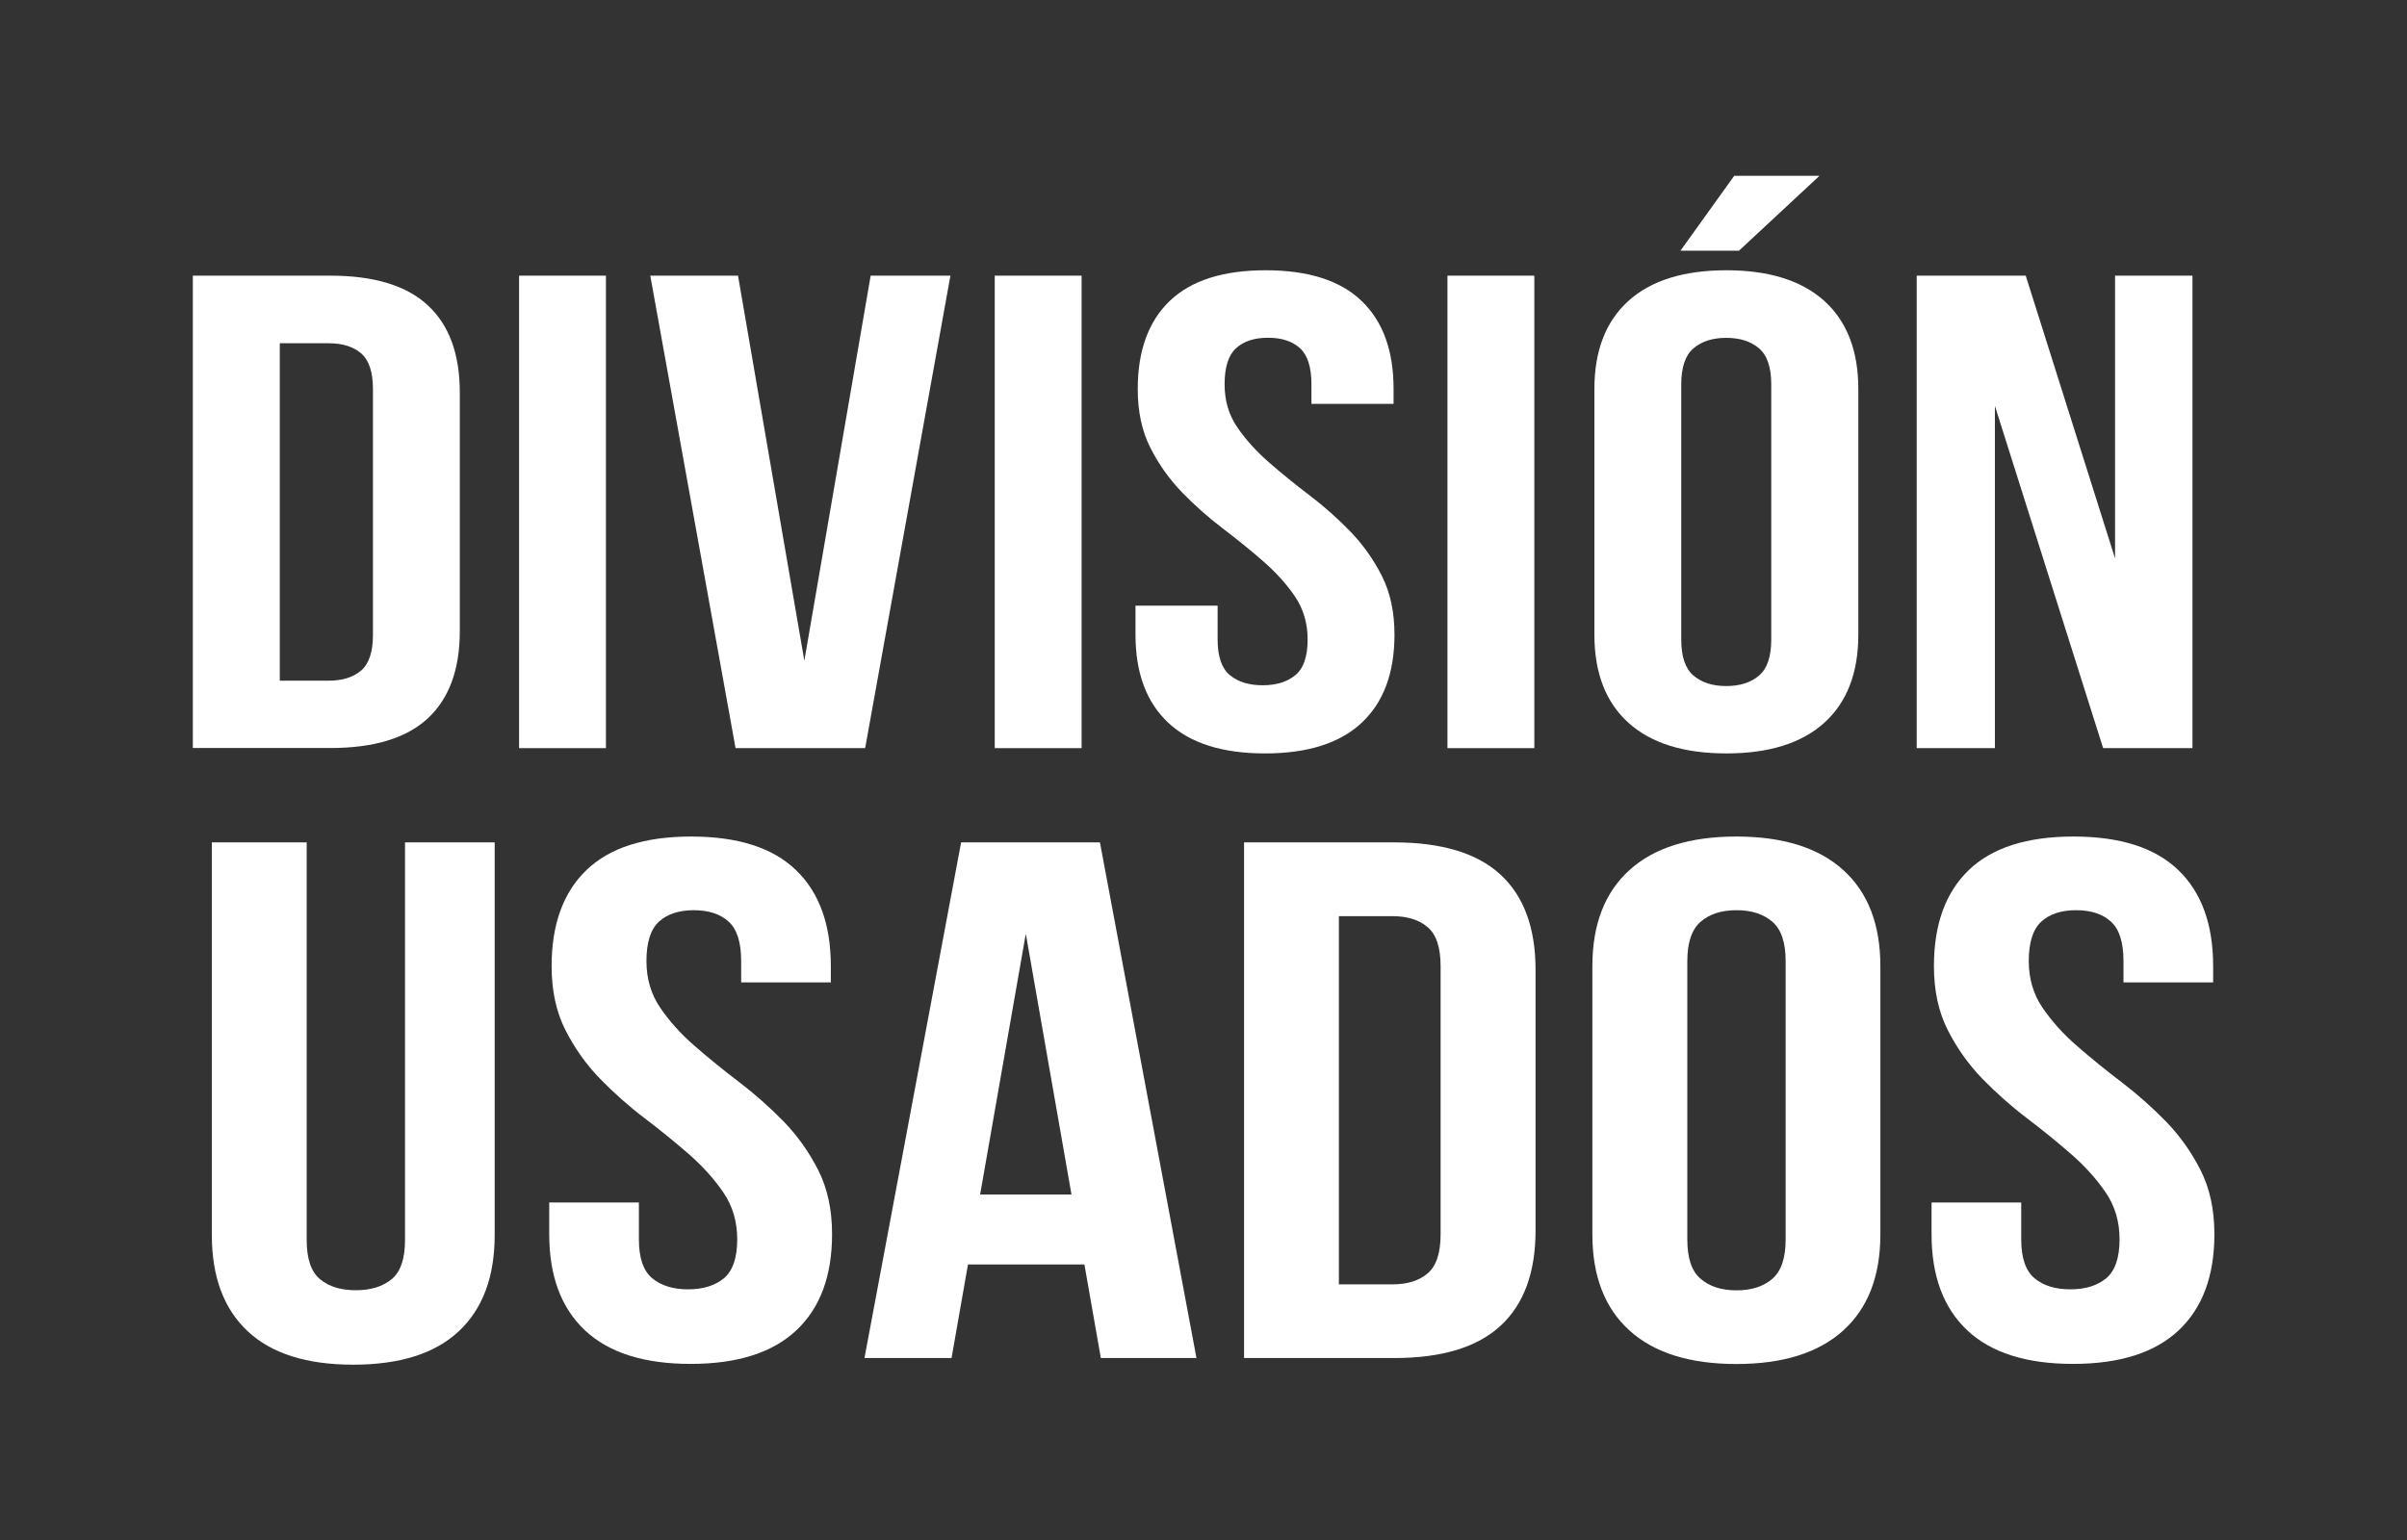
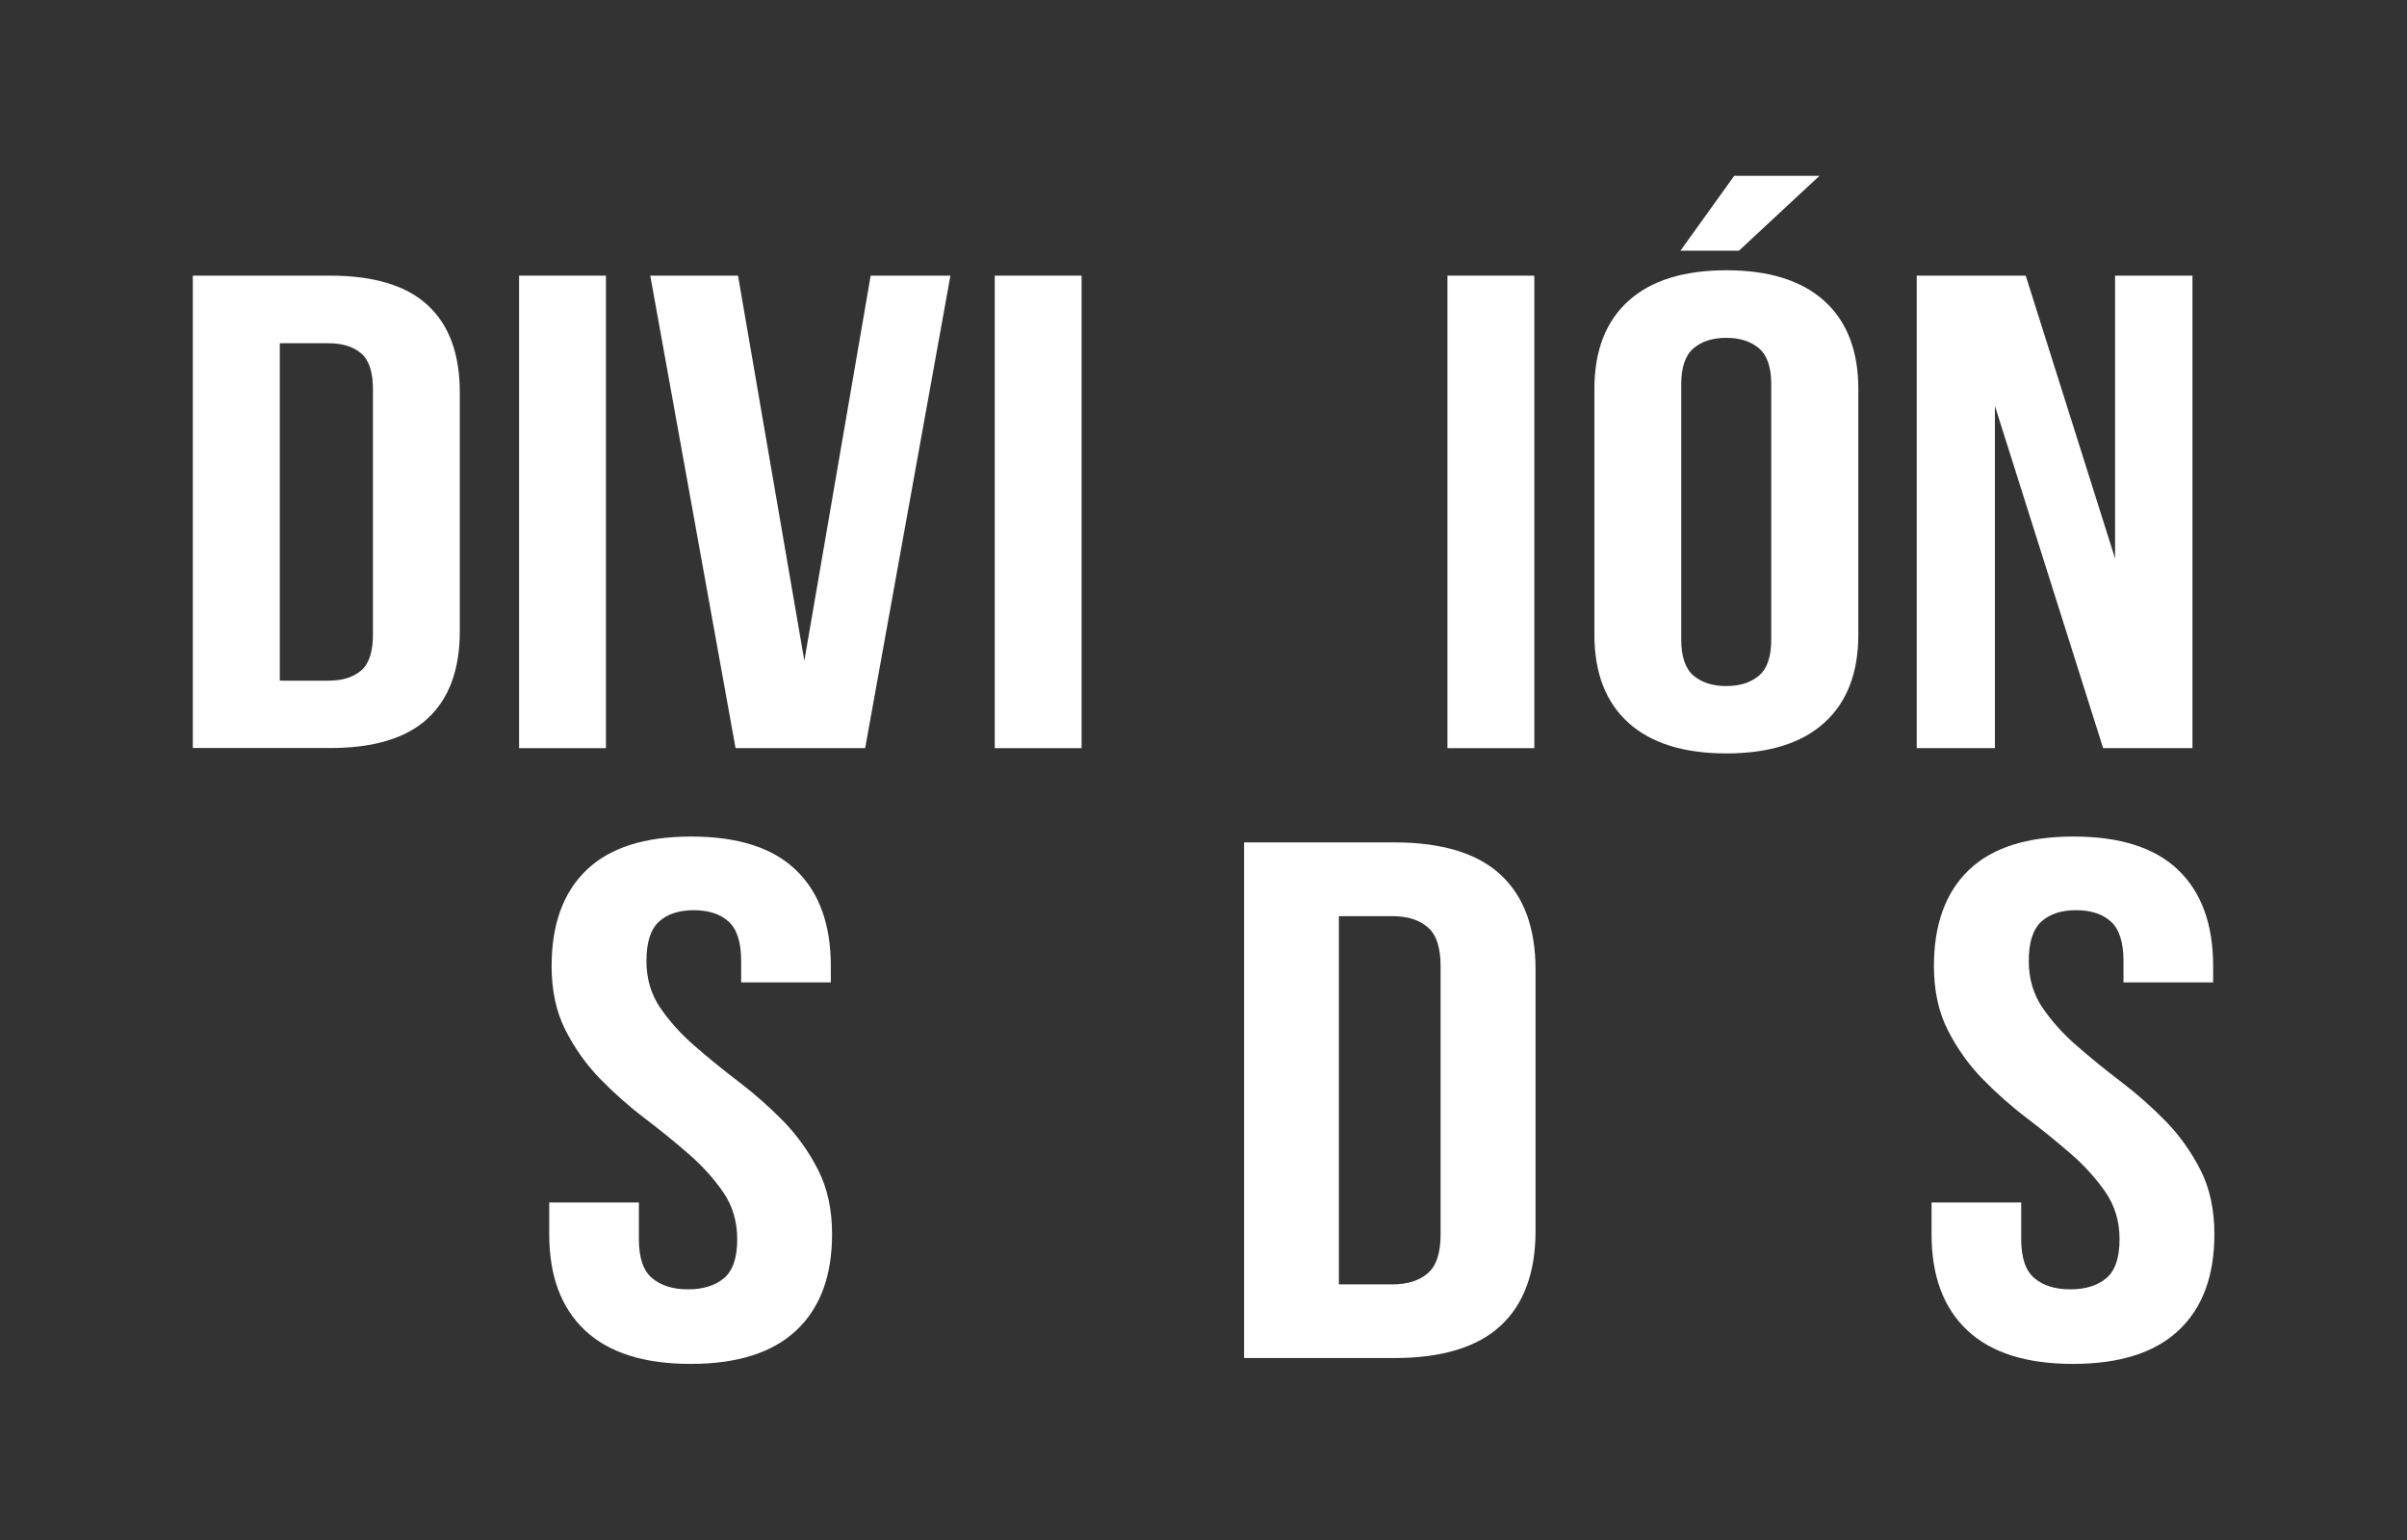
<svg xmlns="http://www.w3.org/2000/svg" id="Capa_1" data-name="Capa 1" viewBox="0 0 213.95 136.97">
  <rect x="0" y="0" width="213.95" height="136.97" fill="#333333" stroke="none" />
  <defs>
    <style>
      .cls-1 {
        fill: #fff;
      }
    </style>
  </defs>
  <g>
    <path class="cls-1" d="M17.14,24.51h12.22c3.89,0,6.78.88,8.67,2.64,1.9,1.76,2.84,4.34,2.84,7.74v21.24c0,3.4-.95,5.98-2.84,7.74-1.9,1.76-4.79,2.64-8.67,2.64h-12.22V24.51ZM24.87,30.51v30.01h4.35c1.22,0,2.18-.3,2.88-.9.7-.6,1.05-1.66,1.05-3.18v-21.84c0-1.52-.35-2.58-1.05-3.18-.7-.6-1.66-.9-2.88-.9h-4.35Z" />
    <path class="cls-1" d="M46.14,24.51h7.72v42.01h-7.72V24.51Z" />
    <path class="cls-1" d="M71.49,58.78l5.9-34.27h7.09l-7.58,42.01h-11.52l-7.58-42.01h7.8l5.9,34.27Z" />
    <path class="cls-1" d="M88.42,24.51h7.72v42.01h-7.72V24.51Z" />
-     <path class="cls-1" d="M101.13,34.59c0-3.4.95-6.01,2.84-7.83,1.9-1.82,4.74-2.73,8.53-2.73s6.64.91,8.53,2.73c1.9,1.82,2.84,4.43,2.84,7.83v1.32h-7.3v-1.74c0-1.52-.34-2.59-1.02-3.21-.68-.62-1.63-.93-2.84-.93s-2.17.31-2.84.93c-.68.62-1.02,1.69-1.02,3.21,0,1.44.37,2.71,1.12,3.81.75,1.1,1.69,2.14,2.81,3.12s2.33,1.96,3.62,2.94c1.29.98,2.49,2.05,3.62,3.21,1.12,1.16,2.06,2.48,2.81,3.96.75,1.48,1.12,3.22,1.12,5.22,0,3.4-.97,6.01-2.91,7.83-1.94,1.82-4.81,2.73-8.6,2.73s-6.66-.91-8.6-2.73c-1.94-1.82-2.91-4.43-2.91-7.83v-2.58h7.3v3c0,1.52.36,2.58,1.09,3.18.73.6,1.7.9,2.91.9s2.19-.3,2.91-.9c.73-.6,1.09-1.66,1.09-3.18,0-1.44-.38-2.71-1.12-3.81-.75-1.1-1.69-2.14-2.81-3.12-1.12-.98-2.33-1.96-3.62-2.94-1.29-.98-2.49-2.05-3.62-3.21-1.12-1.16-2.06-2.48-2.81-3.96-.75-1.48-1.12-3.22-1.12-5.22Z" />
    <path class="cls-1" d="M128.66,24.51h7.72v42.01h-7.72V24.51Z" />
    <path class="cls-1" d="M141.72,34.59c0-3.4,1.01-6.01,3.02-7.83,2.01-1.82,4.92-2.73,8.71-2.73s6.69.91,8.71,2.73c2.01,1.82,3.02,4.43,3.02,7.83v21.84c0,3.4-1.01,6.01-3.02,7.83-2.01,1.82-4.92,2.73-8.71,2.73s-6.7-.91-8.71-2.73c-2.01-1.82-3.02-4.43-3.02-7.83v-21.84ZM161.73,15.63l-7.16,6.66h-5.2l4.78-6.66h7.58ZM149.44,56.86c0,1.52.36,2.59,1.09,3.21.73.62,1.7.93,2.91.93s2.19-.31,2.91-.93c.73-.62,1.09-1.69,1.09-3.21v-22.68c0-1.52-.36-2.59-1.09-3.21-.73-.62-1.7-.93-2.91-.93s-2.19.31-2.91.93c-.73.62-1.09,1.69-1.09,3.21v22.68Z" />
    <path class="cls-1" d="M177.32,36.09v30.43h-6.95V24.51h9.69l7.94,25.14v-25.14h6.88v42.01h-7.94l-9.62-30.43Z" />
  </g>
  <g>
-     <path class="cls-1" d="M27.26,74.9v35.37c0,1.66.4,2.82,1.19,3.47.79.66,1.85.98,3.18.98s2.39-.33,3.18-.98c.79-.65,1.19-1.81,1.19-3.47v-35.37h7.97v34.91c0,3.71-1.06,6.56-3.18,8.55-2.12,1.99-5.25,2.98-9.39,2.98s-7.27-.99-9.39-2.98c-2.12-1.99-3.18-4.83-3.18-8.55v-34.91h8.43Z" />
    <path class="cls-1" d="M49.03,85.91c0-3.71,1.03-6.56,3.1-8.55,2.07-1.99,5.17-2.98,9.31-2.98s7.24.99,9.31,2.98c2.07,1.99,3.1,4.84,3.1,8.55v1.44h-7.97v-1.9c0-1.66-.37-2.83-1.11-3.5-.74-.68-1.78-1.02-3.1-1.02s-2.36.34-3.1,1.02c-.74.68-1.11,1.85-1.11,3.5,0,1.57.41,2.96,1.23,4.16.82,1.2,1.84,2.34,3.07,3.4,1.23,1.07,2.54,2.14,3.95,3.21,1.4,1.07,2.72,2.24,3.95,3.5,1.23,1.27,2.25,2.71,3.07,4.32.82,1.62,1.23,3.51,1.23,5.7,0,3.71-1.06,6.56-3.18,8.55-2.12,1.99-5.25,2.98-9.39,2.98s-7.27-.99-9.39-2.98c-2.12-1.99-3.18-4.84-3.18-8.55v-2.82h7.97v3.27c0,1.66.4,2.82,1.19,3.47s1.85.98,3.18.98,2.39-.33,3.18-.98c.79-.66,1.19-1.81,1.19-3.47,0-1.57-.41-2.96-1.23-4.16s-1.84-2.34-3.07-3.41c-1.23-1.07-2.54-2.14-3.95-3.21-1.41-1.07-2.72-2.24-3.95-3.5-1.23-1.27-2.25-2.71-3.07-4.32-.82-1.62-1.23-3.51-1.23-5.7Z" />
-     <path class="cls-1" d="M106.36,120.75h-8.51l-1.46-8.32h-10.35l-1.46,8.32h-7.74l8.59-45.85h12.34l8.58,45.85ZM87.12,106.21h8.12l-4.06-23.19-4.06,23.19Z" />
    <path class="cls-1" d="M110.58,74.9h13.34c4.24,0,7.4.96,9.47,2.88,2.07,1.92,3.1,4.74,3.1,8.45v23.19c0,3.71-1.03,6.53-3.1,8.45-2.07,1.92-5.23,2.88-9.47,2.88h-13.34v-45.85ZM119.01,81.45v32.75h4.75c1.33,0,2.38-.33,3.14-.98.77-.66,1.15-1.81,1.15-3.47v-23.84c0-1.66-.38-2.82-1.15-3.47-.77-.66-1.81-.98-3.14-.98h-4.75Z" />
-     <path class="cls-1" d="M141.54,85.91c0-3.71,1.1-6.56,3.3-8.55,2.2-1.99,5.37-2.98,9.5-2.98s7.31.99,9.5,2.98c2.2,1.99,3.3,4.84,3.3,8.55v23.84c0,3.71-1.1,6.56-3.3,8.55-2.2,1.99-5.37,2.98-9.5,2.98s-7.31-.99-9.5-2.98c-2.2-1.99-3.3-4.84-3.3-8.55v-23.84ZM149.98,110.21c0,1.66.39,2.83,1.19,3.5.79.68,1.85,1.02,3.18,1.02s2.39-.34,3.18-1.02c.79-.68,1.19-1.84,1.19-3.5v-24.76c0-1.66-.4-2.83-1.19-3.5-.79-.68-1.85-1.02-3.18-1.02s-2.39.34-3.18,1.02c-.79.68-1.19,1.85-1.19,3.5v24.76Z" />
    <path class="cls-1" d="M171.9,85.91c0-3.71,1.03-6.56,3.1-8.55,2.07-1.99,5.17-2.98,9.31-2.98s7.24.99,9.31,2.98c2.07,1.99,3.1,4.84,3.1,8.55v1.44h-7.97v-1.9c0-1.66-.37-2.83-1.11-3.5-.74-.68-1.78-1.02-3.1-1.02s-2.36.34-3.1,1.02c-.74.68-1.11,1.85-1.11,3.5,0,1.57.41,2.96,1.23,4.16.82,1.2,1.84,2.34,3.07,3.4,1.23,1.07,2.54,2.14,3.95,3.21,1.4,1.07,2.72,2.24,3.95,3.5,1.23,1.27,2.25,2.71,3.07,4.32.82,1.62,1.23,3.51,1.23,5.7,0,3.71-1.06,6.56-3.18,8.55-2.12,1.99-5.25,2.98-9.39,2.98s-7.27-.99-9.39-2.98c-2.12-1.99-3.18-4.84-3.18-8.55v-2.82h7.97v3.27c0,1.66.4,2.82,1.19,3.47.79.66,1.85.98,3.18.98s2.39-.33,3.18-.98c.79-.66,1.19-1.81,1.19-3.47,0-1.57-.41-2.96-1.23-4.16s-1.84-2.34-3.07-3.41c-1.23-1.07-2.54-2.14-3.95-3.21-1.41-1.07-2.72-2.24-3.95-3.5-1.23-1.27-2.25-2.71-3.07-4.32-.82-1.62-1.23-3.51-1.23-5.7Z" />
  </g>
</svg>